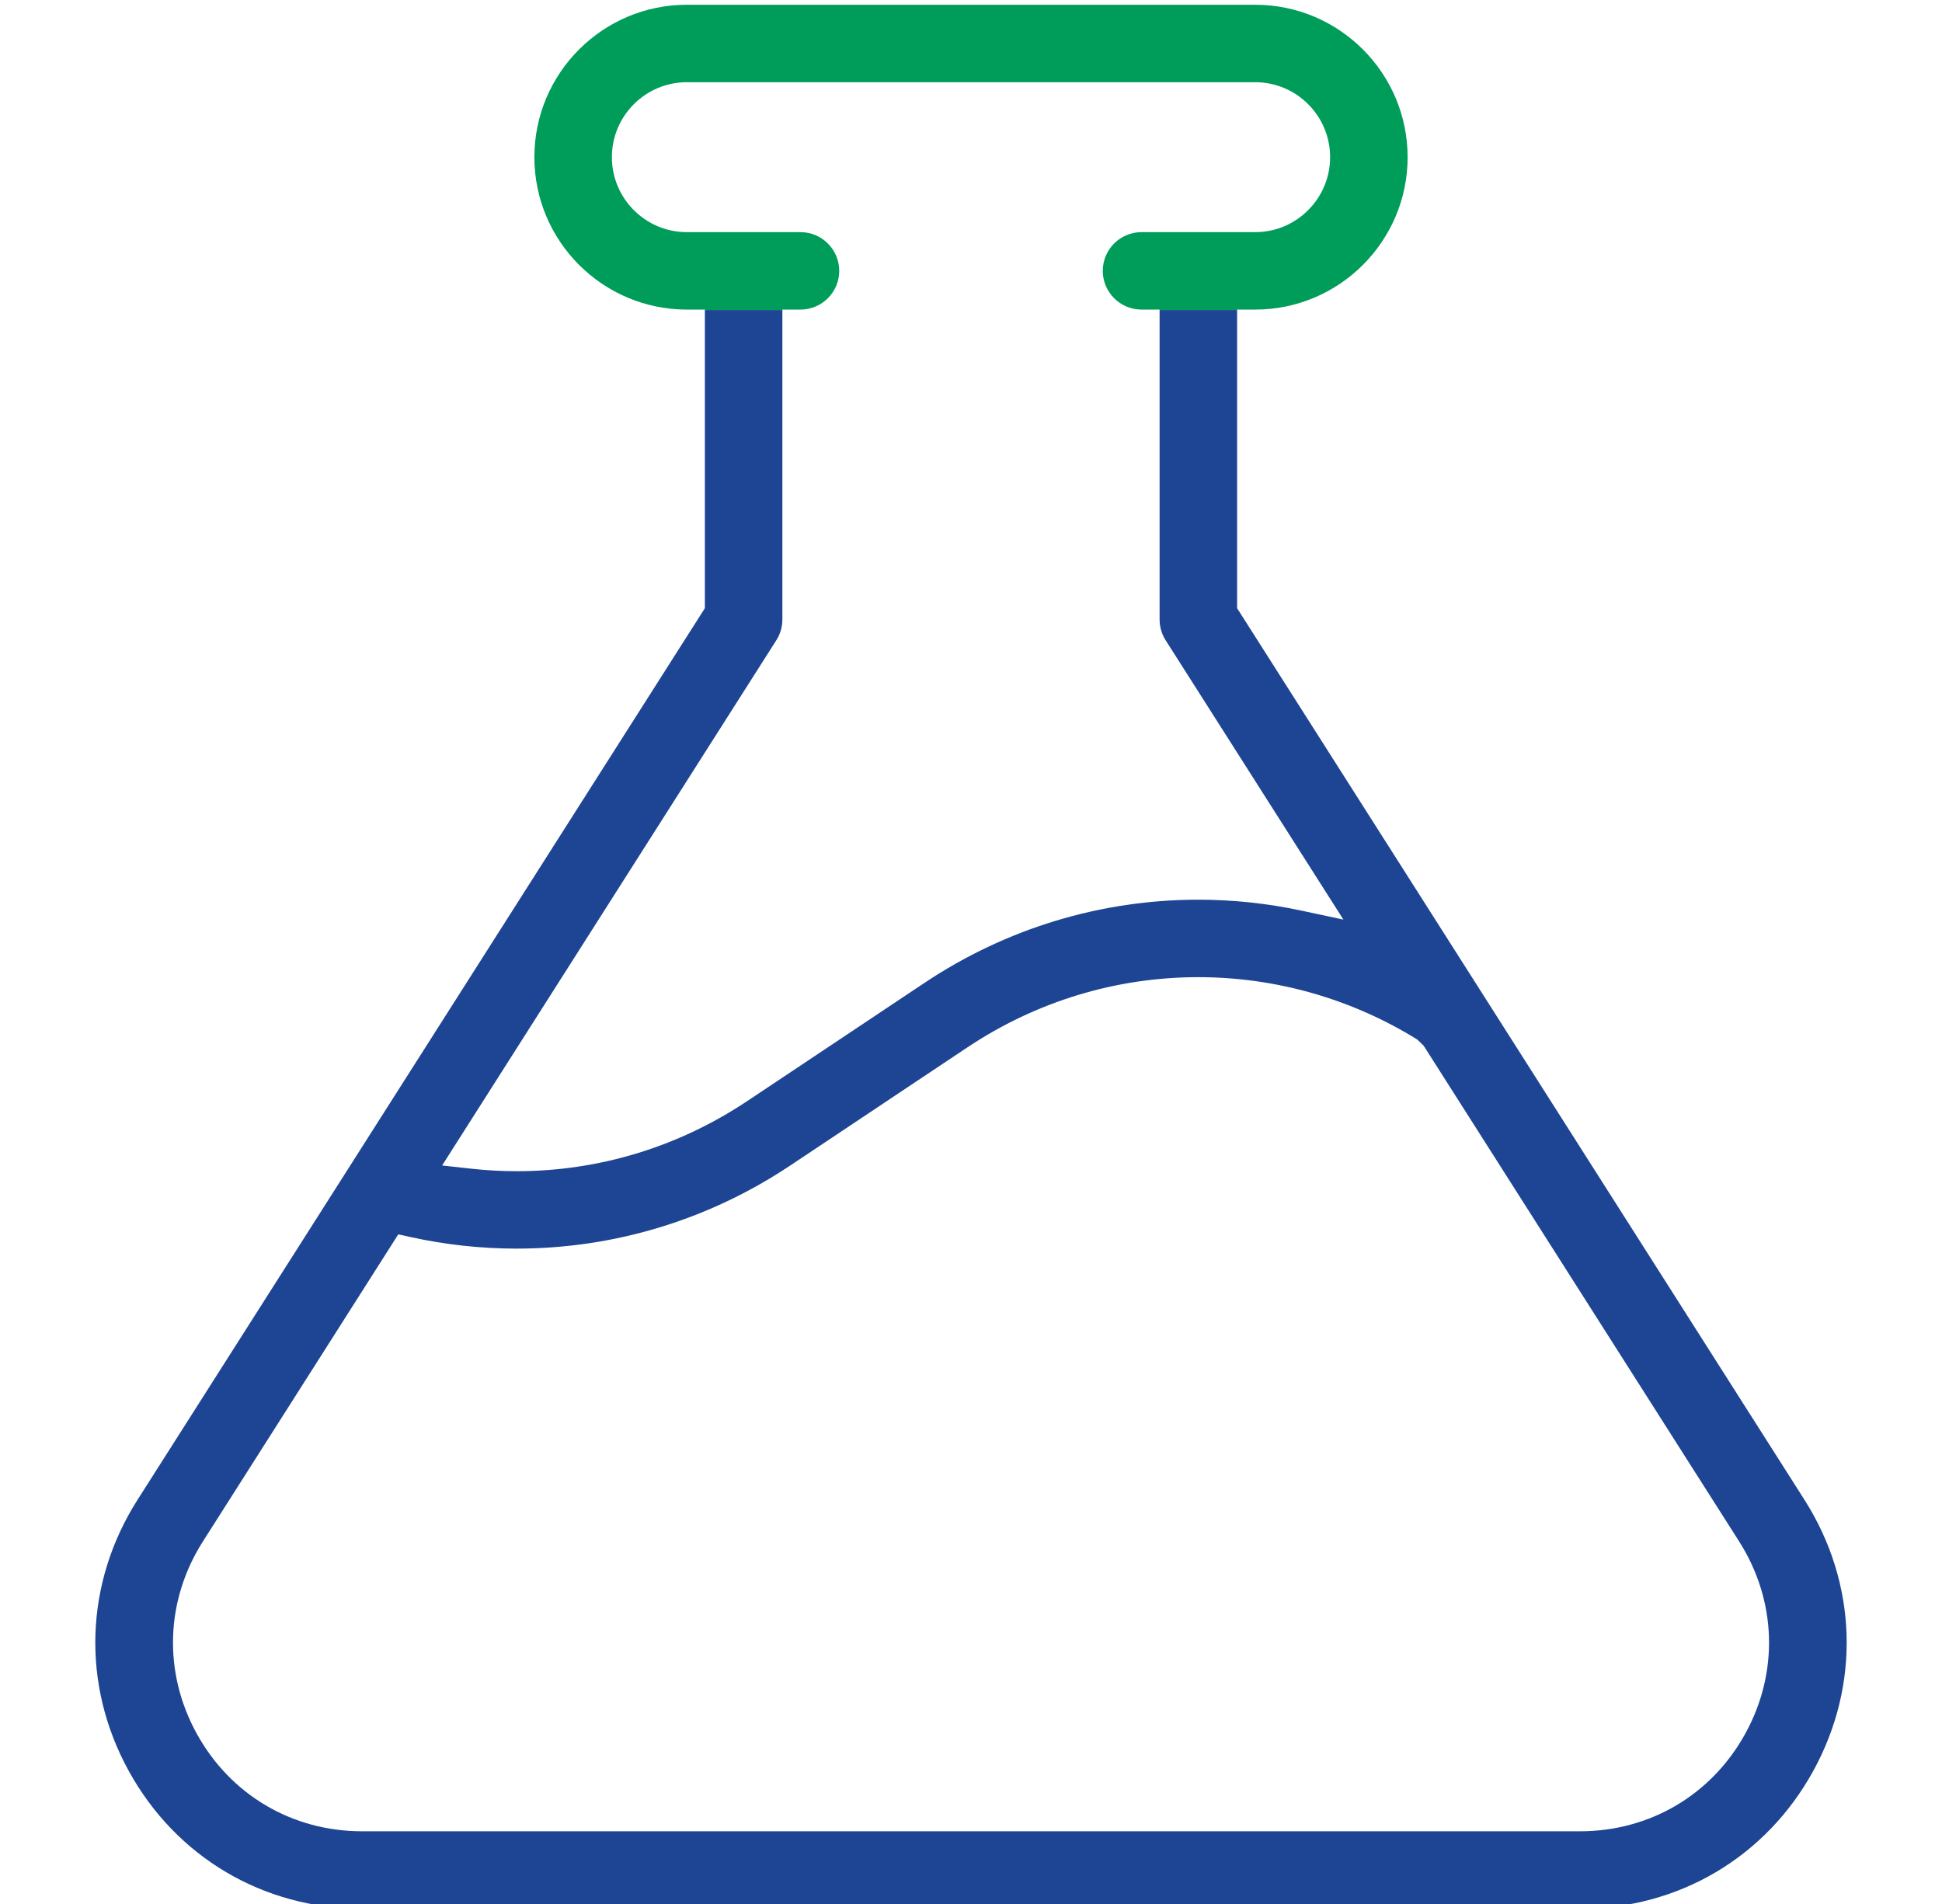
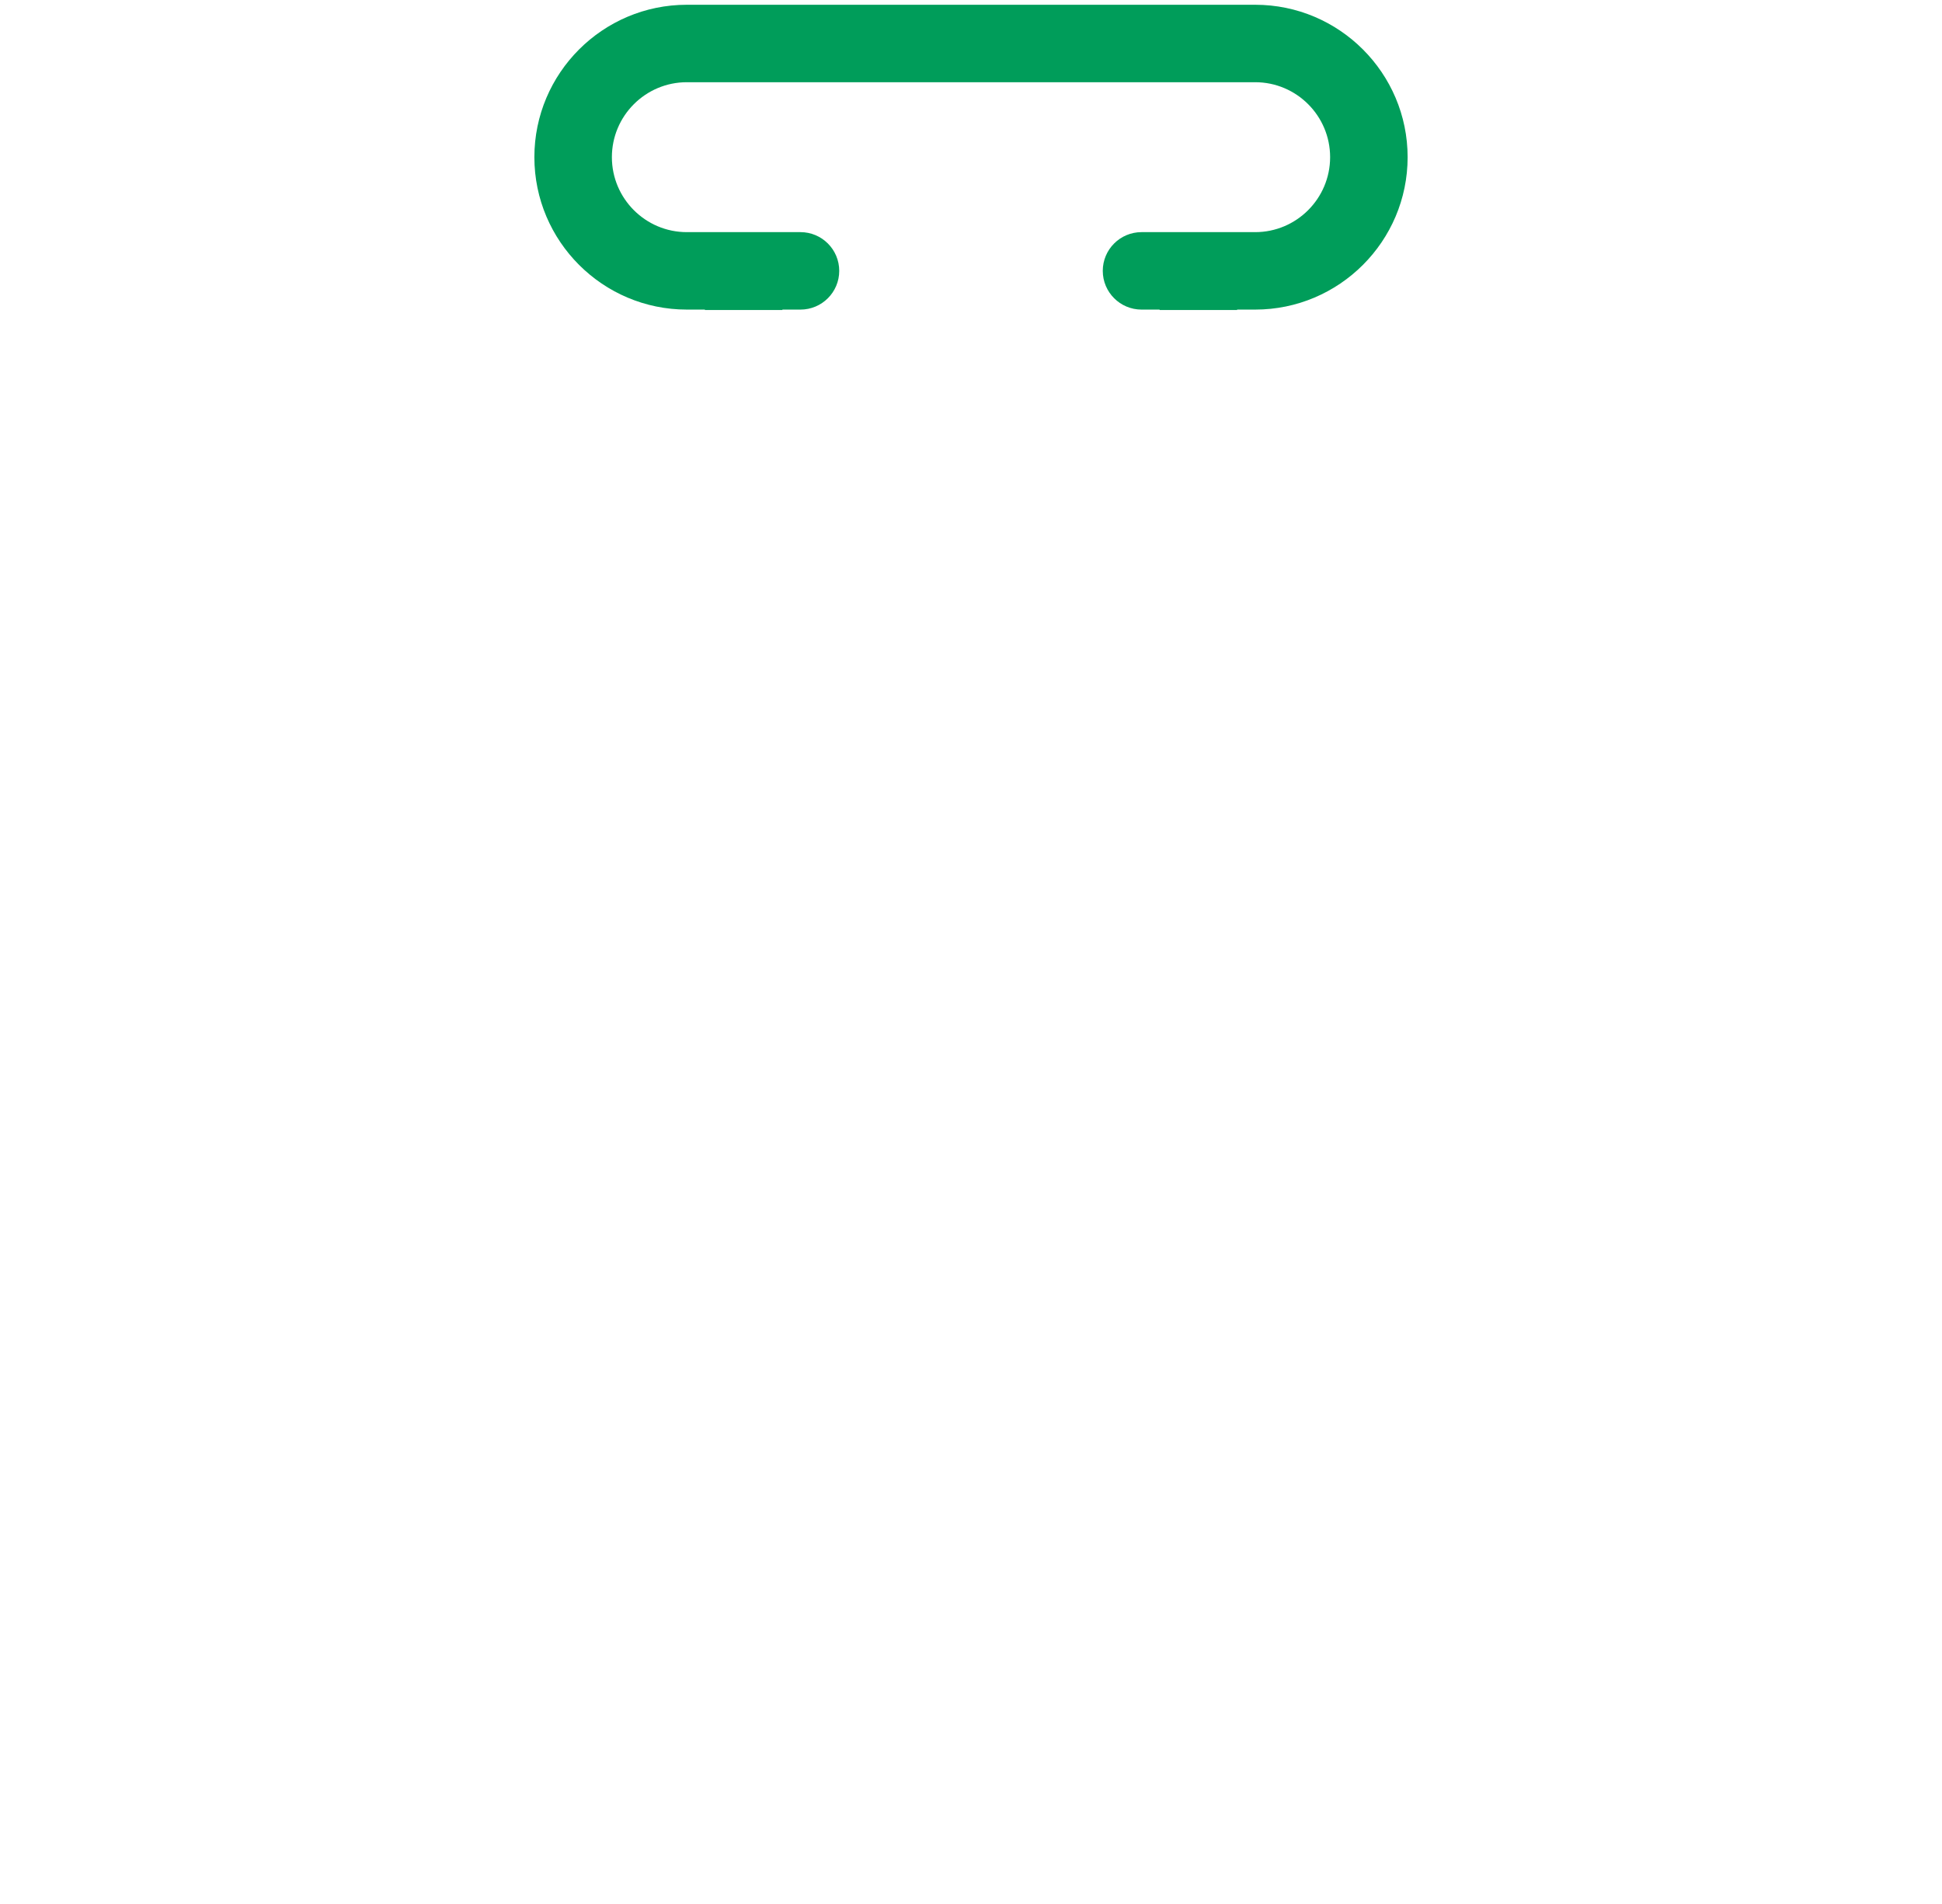
<svg xmlns="http://www.w3.org/2000/svg" version="1.1" id="Layer_1" x="0px" y="0px" width="102px" height="100px" viewBox="0 0 102 100" enable-background="new 0 0 102 100" xml:space="preserve">
  <g>
-     <path fill="#1D4593" d="M94.776,78.771c-0.868-1.365-28.789-45.241-29.65-46.593l-0.149-0.234V16.282h-4.071v16.254   c0,0.386,0.11,0.764,0.318,1.093l9.336,14.67l-2.22-0.475c-1.773-0.379-3.59-0.571-5.403-0.571c-5.119,0-10.089,1.509-14.371,4.363   l-9.329,6.22c-3.609,2.406-7.791,3.677-12.097,3.677c-0.803,0-1.611-0.045-2.403-0.133l-1.515-0.168l17.553-27.585   c0.208-0.325,0.318-0.703,0.318-1.092V16.282h-4.071v15.662L7.224,78.771c-2.782,4.375-2.958,9.696-0.467,14.233   c2.492,4.537,7.075,7.246,12.259,7.246h63.968c5.185,0,9.767-2.709,12.259-7.246C97.733,88.466,97.558,83.145,94.776,78.771z    M91.674,91.044c-1.766,3.217-5.014,5.138-8.69,5.138H19.016c-3.674,0-6.922-1.921-8.688-5.138s-1.643-6.989,0.332-10.089   L20.919,64.83l0.65,0.143c1.826,0.402,3.697,0.606,5.56,0.606c5.12,0,10.088-1.507,14.365-4.357l9.328-6.219   c3.613-2.408,7.803-3.681,12.118-3.681c4.075,0,8.065,1.144,11.504,3.279l0.334,0.325l16.564,26.028   C93.316,84.055,93.44,87.827,91.674,91.044z" />
    <path fill="#009D5A" d="M41.094,16.26h0.95c1.123,0,2.035-0.912,2.035-2.034s-0.913-2.034-2.035-2.034h-5.971   c-2.171,0-3.935-1.766-3.935-3.937s1.765-3.937,3.935-3.937h29.854c2.171,0,3.935,1.766,3.935,3.937s-1.765,3.937-3.935,3.937   h-5.971c-1.123,0-2.035,0.912-2.035,2.034s0.913,2.034,2.035,2.034h0.95v0.023h4.071V16.26h0.95c4.414,0,8.006-3.591,8.006-8.005   S70.342,0.25,65.927,0.25H36.073c-4.414,0-8.006,3.591-8.006,8.005s3.592,8.005,8.006,8.005h0.95v0.023h4.071V16.26z" />
  </g>
</svg>